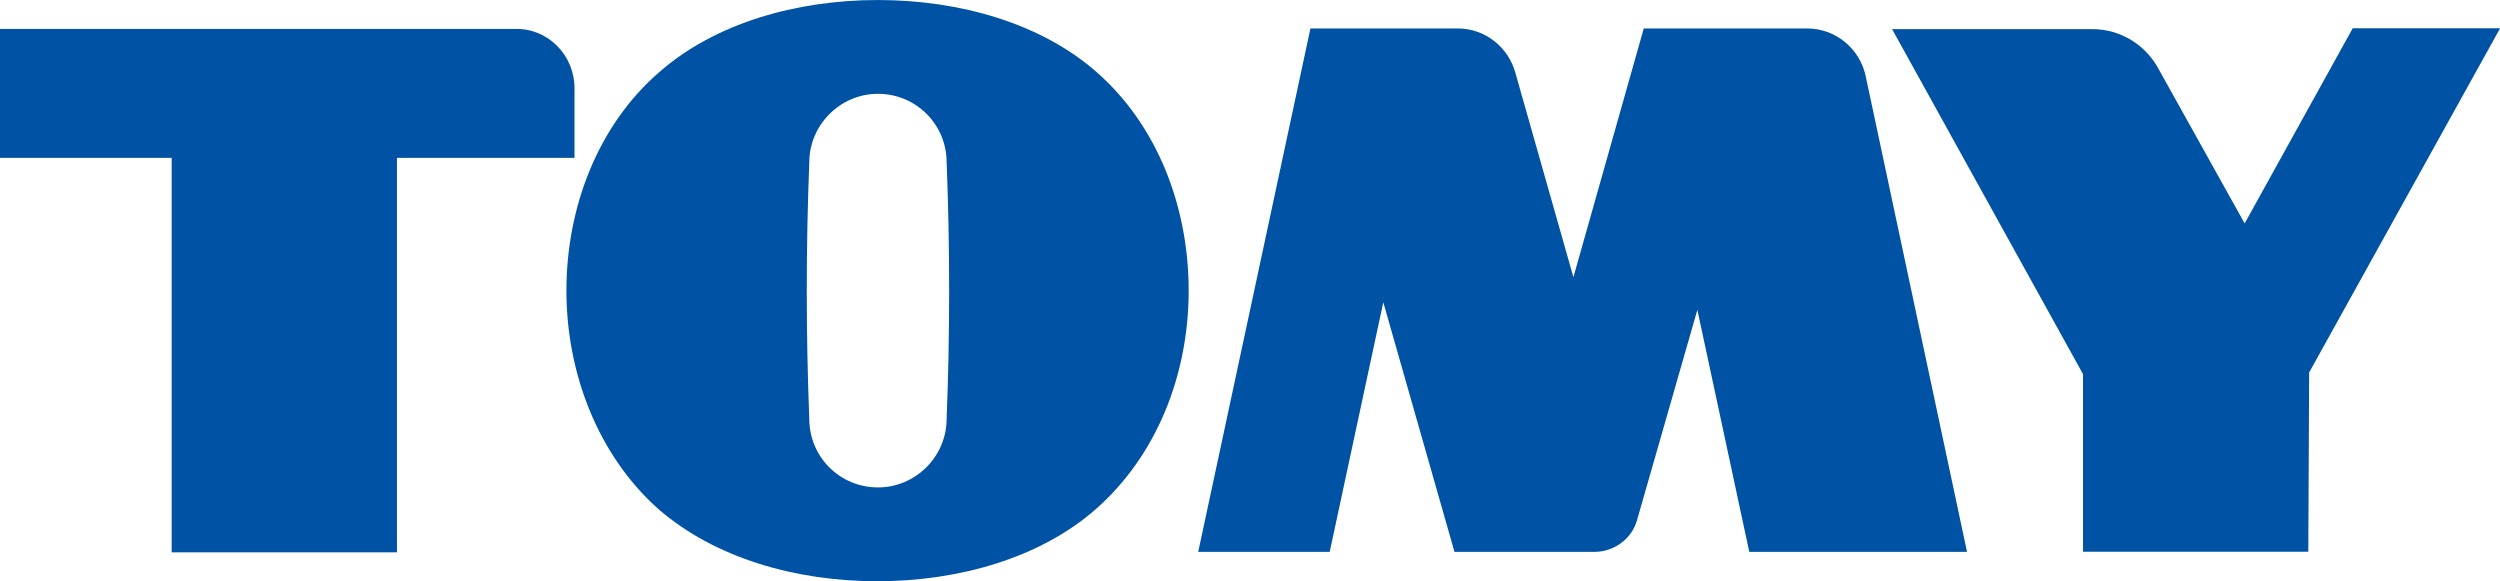
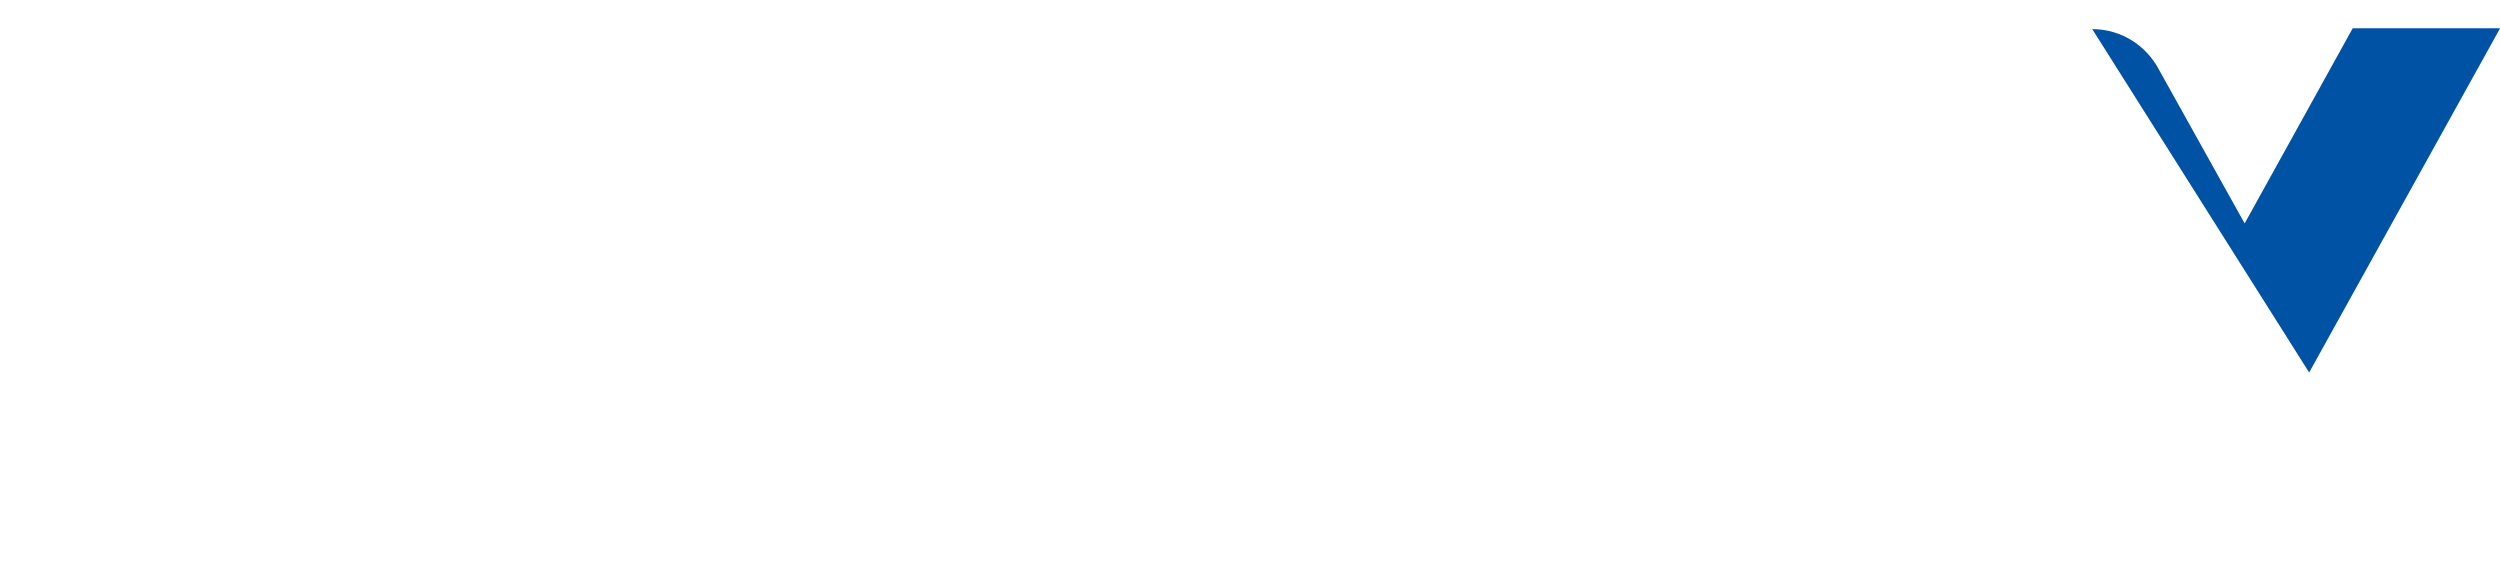
<svg xmlns="http://www.w3.org/2000/svg" xmlns:ns1="http://www.inkscape.org/namespaces/inkscape" xmlns:ns2="http://sodipodi.sourceforge.net/DTD/sodipodi-0.dtd" version="1.1" id="svg2" x="0px" y="0px" width="1000" height="232.477" viewBox="0 0 1000 232.477" xml:space="preserve" ns1:version="0.91 r13725" ns2:docname="Tomy.svg">
  <defs id="defs58">
	
	

		
	
			
		
				
			
					
				
						
					
							
						
								
							
									
								
										
									
											
										
												
											
													
												
														
													
															
														
																
															
																	
																
																		
																		
																		
																		
																		
																		
																		
																	</defs>
  <ns2:namedview pagecolor="#ffffff" bordercolor="#666666" borderopacity="1" objecttolerance="10" gridtolerance="10" guidetolerance="10" ns1:pageopacity="0" ns1:pageshadow="2" ns1:window-width="1366" ns1:window-height="705" id="namedview56" showgrid="false" ns1:zoom="0.5" ns1:cx="447.10967" ns1:cy="352.3522" ns1:window-x="-8" ns1:window-y="-8" ns1:window-maximized="1" ns1:current-layer="svg2" />
  <style type="text/css" id="style3">
	.st0{fill:#0052A4;}
	.st1{fill:none;stroke:#FFFFFF;stroke-width:0.7;}
	.st2{fill:#FFFFFF;}
</style>
  <g id="g12" transform="matrix(2.512,0,0,2.512,-128.218,-342.663)">
	</g>
  <g id="g226" transform="matrix(3.35,0,0,-3.35,197.214,-74.383)" style="fill:#0052a4;fill-opacity:1">
-     <path id="path228" class="st2" d="m 131.5,-88.1 -16.7,0 -8.5,29.8 -6.4,-29.8 -15.7,0 13.4,62.5 17.6,0 c 3.3,0 6.1,-2.3 6.9,-5.4 l 6.9,-24.3 8.4,29.7 19.5,0 c 3.4,0 6.3,-2.4 7,-5.7 l 12.1,-56.8 -26,0 -6.2,28.9 -7.2,-25.1 c -0.6,-2.2 -2.7,-3.8 -5.1,-3.8" ns1:connector-curvature="0" style="fill:#0052a4;fill-opacity:1" />
-   </g>
+     </g>
  <g id="g230" transform="matrix(3.35,0,0,-3.35,276.44,-94.214)" style="fill:#0052a4;fill-opacity:1">
-     <path id="path232" class="st2" d="m 193.2,-72.6 22.8,41.1 -17.6,0 -12.9,-23.3 -10.2,18.3 c -1.5,2.9 -4.5,4.9 -8,4.9 l -23.9,0 22.8,-41.2 0,-21.2 26.9,0 0,0.2" ns1:connector-curvature="0" style="fill:#0052a4;fill-opacity:1" />
+     <path id="path232" class="st2" d="m 193.2,-72.6 22.8,41.1 -17.6,0 -12.9,-23.3 -10.2,18.3 c -1.5,2.9 -4.5,4.9 -8,4.9 " ns1:connector-curvature="0" style="fill:#0052a4;fill-opacity:1" />
  </g>
  <g id="g234" transform="matrix(3.35,0,0,-3.35,84.08,-125.782)" style="fill:#0052a4;fill-opacity:1">
-     <path id="path236" class="st2" d="m 43.5,-48.1 0,-8.3 -21.2,0 0,-47.1 -26.9,0 0,47.1 -20.5,0 0,15.4 61.5,0 c 3.9,0.1 7.1,-3.1 7.1,-7.1" ns1:connector-curvature="0" style="fill:#0052a4;fill-opacity:1" />
-   </g>
+     </g>
  <g id="g238" transform="matrix(3.35,0,0,-3.35,125.394,-117.579)" style="fill:#0052a4;fill-opacity:1">
-     <path id="path240" class="st2" d="m 75.6,-54.5 c 0,4.6 -3.7,8.2 -8.2,8.2 -4.5,0 -8.2,-3.7 -8.2,-8.2 -0.2,-5.1 -0.3,-10.2 -0.3,-15.3 0,-5.1 0.1,-10.2 0.3,-15.3 0,-4.6 3.7,-8.2 8.2,-8.2 4.5,0 8.2,3.7 8.2,8.2 0.2,5.1 0.3,10.2 0.3,15.3 0,5.2 -0.1,10.3 -0.3,15.3 m 28.9,-15.3 c 0,-10 -3.8,-19.7 -11.1,-26.1 -6.6,-5.8 -16.3,-8.6 -26.1,-8.6 -9.8,0 -19.4,2.8 -26.1,8.6 -7.2,6.4 -11,16.2 -11,26.1 0,10 3.8,19.8 11.1,26.1 6.6,5.8 16.3,8.6 26.1,8.6 9.8,0 19.5,-2.8 26.1,-8.6 7.2,-6.3 11,-16 11,-26.1" ns1:connector-curvature="0" style="fill:#0052a4;fill-opacity:1" />
-   </g>
+     </g>
</svg>